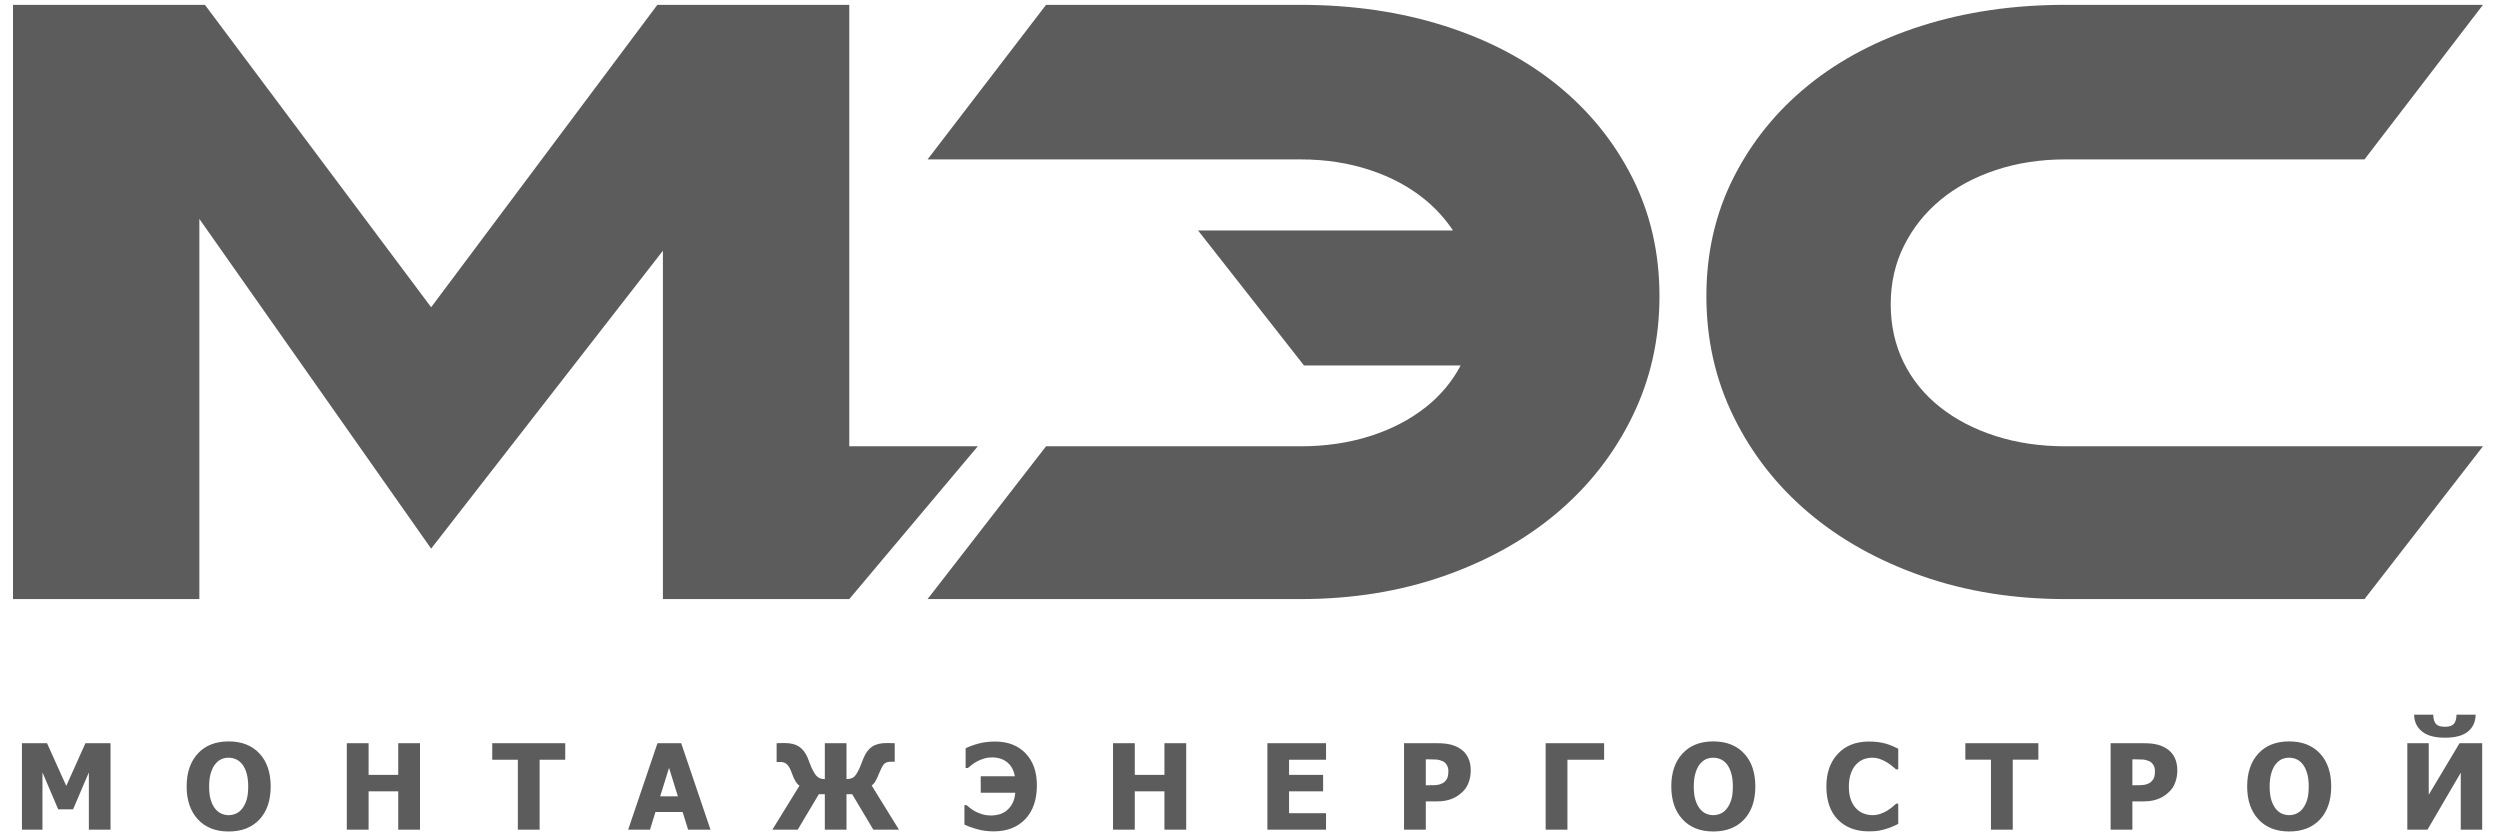
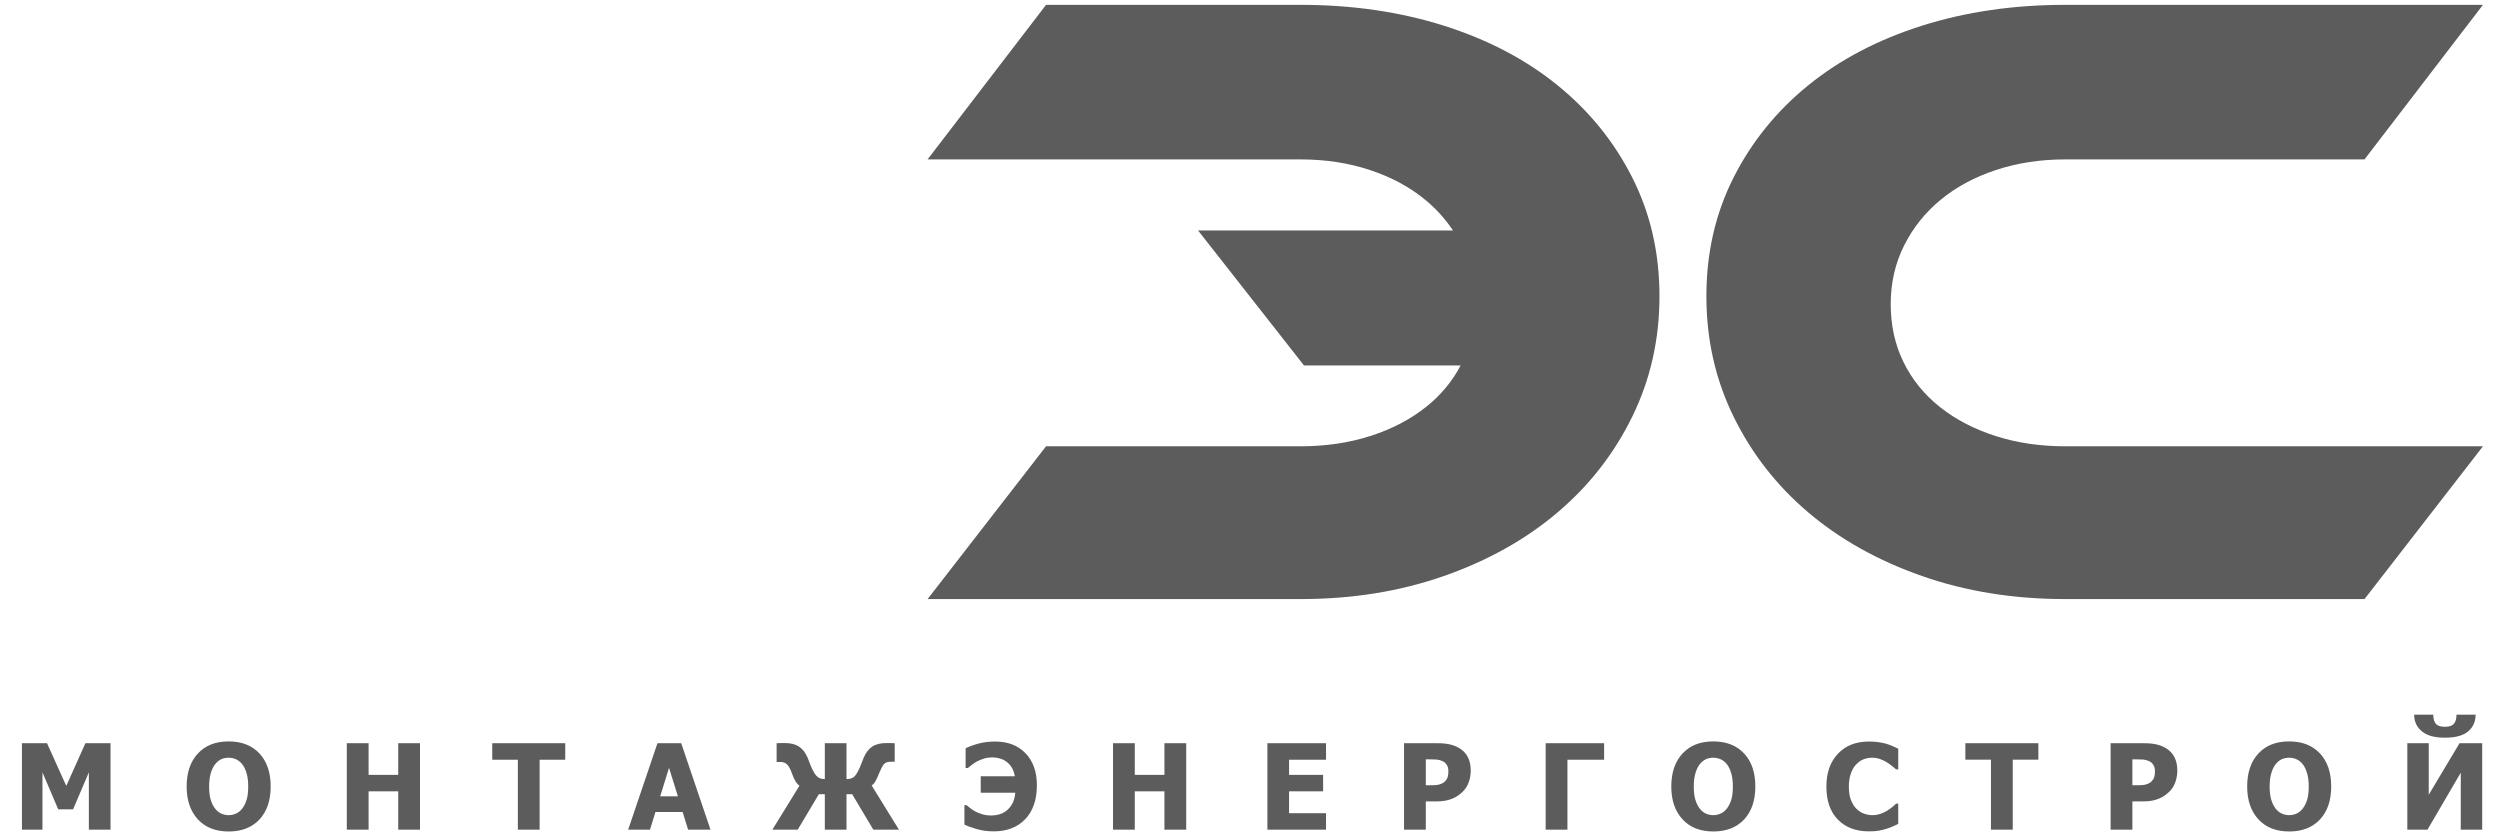
<svg xmlns="http://www.w3.org/2000/svg" width="114" height="38" viewBox="0 0 114 38" fill="none">
-   <path fill-rule="evenodd" clip-rule="evenodd" d="M5.04 37.833H4.052V35.22L3.332 36.907H2.655L1.936 35.22V37.833H1.001V33.891H2.145L3.022 35.837L3.895 33.891H5.04V37.833ZM12.343 35.863C12.343 36.501 12.172 37.002 11.831 37.368C11.489 37.733 11.021 37.916 10.426 37.916C9.829 37.916 9.361 37.73 9.021 37.361C8.682 36.991 8.511 36.492 8.511 35.863C8.511 35.229 8.682 34.729 9.021 34.361C9.361 33.993 9.829 33.808 10.426 33.808C11.021 33.808 11.489 33.992 11.831 34.358C12.172 34.724 12.343 35.226 12.343 35.863ZM11.318 35.861C11.318 35.626 11.293 35.425 11.245 35.261C11.197 35.095 11.131 34.96 11.05 34.854C10.964 34.747 10.868 34.669 10.761 34.623C10.655 34.576 10.543 34.552 10.428 34.552C10.307 34.552 10.196 34.574 10.096 34.617C9.998 34.661 9.901 34.737 9.81 34.849C9.728 34.951 9.662 35.087 9.612 35.256C9.562 35.426 9.536 35.629 9.536 35.863C9.536 36.105 9.56 36.306 9.608 36.465C9.656 36.626 9.721 36.759 9.804 36.867C9.89 36.976 9.986 37.055 10.094 37.101C10.201 37.148 10.314 37.172 10.428 37.172C10.545 37.172 10.658 37.146 10.769 37.096C10.878 37.046 10.973 36.967 11.052 36.861C11.137 36.747 11.203 36.613 11.249 36.46C11.295 36.307 11.318 36.108 11.318 35.861ZM19.152 37.833H18.159V36.086H16.808V37.833H15.814V33.891H16.808V35.334H18.159V33.891H19.152V37.833ZM23.614 37.833V34.643H22.446V33.891H25.775V34.643H24.607V37.833H23.614ZM28.644 37.833L29.98 33.891H31.063L32.399 37.833H31.377L31.128 37.028H29.888L29.64 37.833H28.644ZM30.912 36.313L30.508 35.014L30.104 36.313H30.912ZM40.992 37.833H39.824L38.859 36.215H38.6V37.833H37.612V36.215H37.34L36.376 37.833H35.22L36.457 35.826C36.395 35.789 36.337 35.726 36.282 35.639C36.227 35.552 36.171 35.429 36.114 35.27C36.047 35.079 35.975 34.944 35.896 34.865C35.817 34.785 35.716 34.746 35.594 34.746H35.414V33.891C35.446 33.891 35.494 33.889 35.56 33.886C35.625 33.884 35.699 33.883 35.782 33.883C36.051 33.883 36.267 33.935 36.43 34.041C36.592 34.146 36.724 34.314 36.825 34.545C36.855 34.62 36.884 34.696 36.913 34.775C36.941 34.853 36.972 34.929 37.005 35.001C37.1 35.211 37.191 35.352 37.275 35.421C37.359 35.492 37.472 35.527 37.612 35.527V33.891H38.6V35.527C38.751 35.526 38.865 35.491 38.944 35.424C39.022 35.357 39.109 35.216 39.206 35.001C39.234 34.933 39.264 34.858 39.297 34.774C39.329 34.69 39.358 34.614 39.387 34.545C39.486 34.314 39.617 34.146 39.78 34.04C39.942 33.935 40.159 33.883 40.43 33.883C40.52 33.883 40.596 33.884 40.656 33.886C40.718 33.889 40.765 33.891 40.799 33.891V34.735H40.618C40.473 34.735 40.368 34.774 40.304 34.851C40.239 34.929 40.168 35.065 40.09 35.256C40.023 35.424 39.965 35.55 39.916 35.632C39.867 35.715 39.811 35.777 39.747 35.816L40.992 37.833ZM47.282 35.805C47.282 36.468 47.104 36.985 46.75 37.355C46.395 37.725 45.914 37.91 45.309 37.91C45.025 37.91 44.763 37.874 44.521 37.801C44.28 37.729 44.099 37.664 43.978 37.605V36.713H44.072C44.105 36.743 44.162 36.789 44.243 36.852C44.323 36.915 44.403 36.966 44.48 37.007C44.583 37.059 44.694 37.103 44.811 37.136C44.929 37.17 45.059 37.187 45.2 37.187C45.312 37.187 45.428 37.17 45.551 37.139C45.672 37.107 45.785 37.052 45.888 36.973C45.994 36.889 46.084 36.784 46.157 36.654C46.23 36.526 46.278 36.357 46.297 36.149H44.721V35.397H46.276C46.249 35.242 46.202 35.11 46.137 35.001C46.072 34.893 45.99 34.803 45.893 34.733C45.797 34.664 45.695 34.614 45.586 34.583C45.477 34.552 45.367 34.537 45.253 34.537C45.117 34.537 44.992 34.554 44.877 34.588C44.763 34.623 44.655 34.667 44.555 34.719C44.458 34.773 44.373 34.828 44.303 34.885C44.232 34.943 44.176 34.988 44.135 35.021H44.032V34.121C44.202 34.038 44.4 33.966 44.626 33.905C44.853 33.845 45.104 33.814 45.378 33.814C45.959 33.814 46.421 33.993 46.765 34.35C47.109 34.708 47.282 35.192 47.282 35.805ZM54.091 37.833H53.098V36.086H51.746V37.833H50.753V33.891H51.746V35.334H53.098V33.891H54.091V37.833ZM57.793 37.833V33.891H60.467V34.643H58.781V35.334H60.334V36.086H58.781V37.081H60.467V37.833H57.793ZM67.066 35.135C67.066 35.319 67.037 35.493 66.978 35.659C66.92 35.825 66.836 35.964 66.726 36.075C66.659 36.144 66.585 36.207 66.505 36.265C66.424 36.324 66.335 36.373 66.238 36.413C66.141 36.454 66.034 36.486 65.92 36.509C65.806 36.532 65.678 36.543 65.537 36.543H65.017V37.833H64.024V33.891H65.558C65.786 33.891 65.983 33.911 66.149 33.953C66.315 33.994 66.464 34.06 66.598 34.15C66.747 34.248 66.862 34.38 66.944 34.546C67.025 34.711 67.066 34.907 67.066 35.135ZM66.046 35.159C66.046 35.047 66.02 34.952 65.967 34.871C65.914 34.791 65.85 34.736 65.775 34.706C65.682 34.665 65.592 34.642 65.506 34.635C65.421 34.629 65.304 34.626 65.157 34.626H65.017V35.808H65.086C65.18 35.808 65.268 35.807 65.351 35.805C65.435 35.803 65.507 35.797 65.569 35.787C65.622 35.778 65.678 35.761 65.737 35.734C65.796 35.709 65.842 35.68 65.874 35.648C65.941 35.583 65.987 35.516 66.01 35.445C66.034 35.374 66.046 35.279 66.046 35.159ZM73.148 34.643H71.475V37.833H70.482V33.891H73.148V34.643ZM80.043 35.863C80.043 36.501 79.873 37.002 79.531 37.368C79.189 37.733 78.721 37.915 78.126 37.915C77.529 37.915 77.061 37.73 76.722 37.36C76.382 36.991 76.211 36.492 76.211 35.863C76.211 35.229 76.382 34.728 76.722 34.361C77.061 33.993 77.529 33.808 78.126 33.808C78.721 33.808 79.189 33.992 79.531 34.358C79.873 34.724 80.043 35.225 80.043 35.863ZM79.018 35.861C79.018 35.626 78.993 35.425 78.944 35.261C78.897 35.095 78.831 34.96 78.75 34.854C78.665 34.746 78.568 34.669 78.461 34.623C78.354 34.576 78.243 34.552 78.128 34.552C78.007 34.552 77.896 34.574 77.796 34.617C77.698 34.661 77.601 34.737 77.51 34.849C77.428 34.95 77.362 35.087 77.312 35.256C77.262 35.426 77.236 35.629 77.236 35.863C77.236 36.105 77.26 36.305 77.308 36.465C77.356 36.625 77.421 36.759 77.504 36.867C77.59 36.976 77.686 37.055 77.793 37.101C77.901 37.148 78.014 37.171 78.128 37.171C78.245 37.171 78.358 37.146 78.469 37.095C78.578 37.046 78.672 36.967 78.752 36.861C78.837 36.746 78.903 36.613 78.949 36.46C78.995 36.307 79.018 36.108 79.018 35.861ZM85.219 37.91C84.626 37.91 84.155 37.731 83.806 37.374C83.457 37.016 83.283 36.513 83.283 35.865C83.283 35.241 83.458 34.743 83.808 34.371C84.158 34 84.629 33.814 85.222 33.814C85.379 33.814 85.521 33.823 85.647 33.84C85.773 33.858 85.893 33.882 86.008 33.914C86.098 33.941 86.197 33.977 86.303 34.022C86.409 34.068 86.495 34.108 86.56 34.142V35.082H86.46C86.412 35.039 86.351 34.989 86.278 34.93C86.206 34.87 86.123 34.812 86.032 34.756C85.939 34.699 85.838 34.651 85.727 34.612C85.617 34.572 85.502 34.552 85.381 34.552C85.238 34.552 85.107 34.575 84.987 34.62C84.867 34.665 84.753 34.743 84.645 34.854C84.546 34.954 84.465 35.091 84.403 35.262C84.34 35.433 84.308 35.635 84.308 35.868C84.308 36.114 84.341 36.32 84.406 36.487C84.472 36.654 84.557 36.788 84.664 36.89C84.767 36.99 84.881 37.061 85.008 37.105C85.135 37.15 85.261 37.171 85.387 37.171C85.517 37.171 85.642 37.15 85.761 37.106C85.88 37.063 85.979 37.015 86.061 36.963C86.15 36.907 86.228 36.851 86.295 36.795C86.362 36.738 86.421 36.689 86.469 36.644H86.56V37.571C86.488 37.604 86.403 37.643 86.308 37.687C86.212 37.729 86.114 37.766 86.013 37.796C85.89 37.833 85.774 37.861 85.665 37.881C85.557 37.9 85.408 37.91 85.219 37.91ZM90.788 37.833V34.642H89.62V33.891H92.95V34.642H91.782V37.833H90.788ZM99.286 35.135C99.286 35.319 99.257 35.493 99.198 35.659C99.14 35.825 99.056 35.964 98.946 36.075C98.879 36.144 98.805 36.207 98.725 36.265C98.644 36.324 98.555 36.373 98.458 36.413C98.361 36.454 98.255 36.486 98.141 36.509C98.026 36.531 97.898 36.543 97.757 36.543H97.237V37.833H96.244V33.891H97.778C98.006 33.891 98.203 33.911 98.369 33.953C98.535 33.994 98.684 34.059 98.818 34.15C98.967 34.248 99.082 34.38 99.164 34.546C99.245 34.711 99.286 34.907 99.286 35.135ZM98.266 35.158C98.266 35.047 98.24 34.952 98.187 34.871C98.134 34.791 98.07 34.736 97.995 34.706C97.902 34.665 97.812 34.642 97.726 34.635C97.641 34.629 97.524 34.626 97.377 34.626H97.237V35.807H97.306C97.4 35.807 97.488 35.807 97.571 35.805C97.655 35.803 97.727 35.797 97.789 35.786C97.842 35.778 97.898 35.76 97.957 35.734C98.016 35.709 98.062 35.68 98.094 35.648C98.161 35.583 98.207 35.516 98.23 35.445C98.255 35.373 98.266 35.279 98.266 35.158ZM106.303 35.863C106.303 36.501 106.132 37.001 105.791 37.367C105.449 37.733 104.981 37.915 104.386 37.915C103.789 37.915 103.321 37.73 102.981 37.36C102.642 36.991 102.471 36.492 102.471 35.863C102.471 35.229 102.642 34.728 102.981 34.361C103.321 33.992 103.789 33.808 104.386 33.808C104.981 33.808 105.449 33.992 105.791 34.358C106.132 34.724 106.303 35.225 106.303 35.863ZM105.278 35.861C105.278 35.626 105.253 35.425 105.204 35.261C105.156 35.095 105.091 34.96 105.009 34.854C104.924 34.746 104.828 34.669 104.721 34.622C104.614 34.575 104.503 34.552 104.388 34.552C104.266 34.552 104.156 34.574 104.056 34.617C103.957 34.66 103.861 34.737 103.77 34.848C103.688 34.95 103.622 35.087 103.572 35.256C103.521 35.426 103.496 35.628 103.496 35.862C103.496 36.105 103.52 36.305 103.568 36.465C103.616 36.625 103.681 36.759 103.764 36.867C103.85 36.976 103.946 37.055 104.053 37.101C104.161 37.148 104.274 37.171 104.388 37.171C104.505 37.171 104.618 37.146 104.729 37.095C104.838 37.046 104.932 36.967 105.012 36.861C105.097 36.746 105.163 36.613 105.209 36.46C105.255 36.307 105.278 36.107 105.278 35.861ZM113.188 37.833H112.211V35.235L110.693 37.833H109.774V33.89H110.751V36.239L112.155 33.89H113.188V37.833ZM112.888 32.59C112.886 32.909 112.772 33.163 112.545 33.353C112.317 33.544 111.965 33.639 111.487 33.639C111.018 33.639 110.667 33.542 110.436 33.349C110.204 33.156 110.087 32.903 110.085 32.59H110.956C110.96 32.783 111 32.922 111.078 33.01C111.156 33.098 111.292 33.141 111.487 33.141C111.681 33.141 111.817 33.097 111.895 33.009C111.973 32.92 112.014 32.781 112.017 32.59H112.888Z" fill="#5C5C5C" />
+   <path fill-rule="evenodd" clip-rule="evenodd" d="M5.04 37.833H4.052V35.22L3.332 36.907H2.655L1.936 35.22V37.833H1.001V33.891H2.145L3.022 35.837L3.895 33.891H5.04V37.833ZM12.343 35.863C12.343 36.501 12.172 37.002 11.831 37.368C11.489 37.733 11.021 37.916 10.426 37.916C9.829 37.916 9.361 37.73 9.021 37.361C8.682 36.991 8.511 36.492 8.511 35.863C8.511 35.229 8.682 34.729 9.021 34.361C9.361 33.993 9.829 33.808 10.426 33.808C11.021 33.808 11.489 33.992 11.831 34.358C12.172 34.724 12.343 35.226 12.343 35.863ZM11.318 35.861C11.318 35.626 11.293 35.425 11.245 35.261C11.197 35.095 11.131 34.96 11.05 34.854C10.964 34.747 10.868 34.669 10.761 34.623C10.655 34.576 10.543 34.552 10.428 34.552C10.307 34.552 10.196 34.574 10.096 34.617C9.998 34.661 9.901 34.737 9.81 34.849C9.728 34.951 9.662 35.087 9.612 35.256C9.562 35.426 9.536 35.629 9.536 35.863C9.536 36.105 9.56 36.306 9.608 36.465C9.656 36.626 9.721 36.759 9.804 36.867C9.89 36.976 9.986 37.055 10.094 37.101C10.201 37.148 10.314 37.172 10.428 37.172C10.545 37.172 10.658 37.146 10.769 37.096C10.878 37.046 10.973 36.967 11.052 36.861C11.137 36.747 11.203 36.613 11.249 36.46C11.295 36.307 11.318 36.108 11.318 35.861ZM19.152 37.833H18.159V36.086H16.808V37.833H15.814V33.891H16.808V35.334H18.159V33.891H19.152V37.833ZM23.614 37.833V34.643H22.446V33.891H25.775V34.643H24.607V37.833H23.614ZM28.644 37.833L29.98 33.891H31.063L32.399 37.833H31.377L31.128 37.028H29.888L29.64 37.833H28.644ZM30.912 36.313L30.508 35.014L30.104 36.313H30.912ZM40.992 37.833H39.824L38.859 36.215H38.6V37.833H37.612V36.215H37.34L36.376 37.833H35.22L36.457 35.826C36.395 35.789 36.337 35.726 36.282 35.639C36.227 35.552 36.171 35.429 36.114 35.27C36.047 35.079 35.975 34.944 35.896 34.865C35.817 34.785 35.716 34.746 35.594 34.746H35.414V33.891C35.446 33.891 35.494 33.889 35.56 33.886C35.625 33.884 35.699 33.883 35.782 33.883C36.051 33.883 36.267 33.935 36.43 34.041C36.592 34.146 36.724 34.314 36.825 34.545C36.855 34.62 36.884 34.696 36.913 34.775C36.941 34.853 36.972 34.929 37.005 35.001C37.1 35.211 37.191 35.352 37.275 35.421C37.359 35.492 37.472 35.527 37.612 35.527V33.891H38.6V35.527C38.751 35.526 38.865 35.491 38.944 35.424C39.022 35.357 39.109 35.216 39.206 35.001C39.234 34.933 39.264 34.858 39.297 34.774C39.329 34.69 39.358 34.614 39.387 34.545C39.486 34.314 39.617 34.146 39.78 34.04C39.942 33.935 40.159 33.883 40.43 33.883C40.52 33.883 40.596 33.884 40.656 33.886C40.718 33.889 40.765 33.891 40.799 33.891V34.735H40.618C40.473 34.735 40.368 34.774 40.304 34.851C40.239 34.929 40.168 35.065 40.09 35.256C40.023 35.424 39.965 35.55 39.916 35.632C39.867 35.715 39.811 35.777 39.747 35.816L40.992 37.833ZM47.282 35.805C47.282 36.468 47.104 36.985 46.75 37.355C46.395 37.725 45.914 37.91 45.309 37.91C45.025 37.91 44.763 37.874 44.521 37.801C44.28 37.729 44.099 37.664 43.978 37.605V36.713H44.072C44.105 36.743 44.162 36.789 44.243 36.852C44.323 36.915 44.403 36.966 44.48 37.007C44.583 37.059 44.694 37.103 44.811 37.136C44.929 37.17 45.059 37.187 45.2 37.187C45.312 37.187 45.428 37.17 45.551 37.139C45.672 37.107 45.785 37.052 45.888 36.973C45.994 36.889 46.084 36.784 46.157 36.654C46.23 36.526 46.278 36.357 46.297 36.149H44.721V35.397H46.276C46.249 35.242 46.202 35.11 46.137 35.001C46.072 34.893 45.99 34.803 45.893 34.733C45.797 34.664 45.695 34.614 45.586 34.583C45.477 34.552 45.367 34.537 45.253 34.537C45.117 34.537 44.992 34.554 44.877 34.588C44.763 34.623 44.655 34.667 44.555 34.719C44.458 34.773 44.373 34.828 44.303 34.885C44.232 34.943 44.176 34.988 44.135 35.021H44.032V34.121C44.202 34.038 44.4 33.966 44.626 33.905C44.853 33.845 45.104 33.814 45.378 33.814C45.959 33.814 46.421 33.993 46.765 34.35C47.109 34.708 47.282 35.192 47.282 35.805ZM54.091 37.833H53.098V36.086H51.746V37.833H50.753V33.891H51.746V35.334H53.098V33.891H54.091V37.833ZM57.793 37.833V33.891H60.467V34.643H58.781V35.334H60.334V36.086H58.781V37.081H60.467V37.833H57.793ZM67.066 35.135C67.066 35.319 67.037 35.493 66.978 35.659C66.92 35.825 66.836 35.964 66.726 36.075C66.659 36.144 66.585 36.207 66.505 36.265C66.424 36.324 66.335 36.373 66.238 36.413C66.141 36.454 66.034 36.486 65.92 36.509C65.806 36.532 65.678 36.543 65.537 36.543H65.017V37.833H64.024V33.891H65.558C65.786 33.891 65.983 33.911 66.149 33.953C66.315 33.994 66.464 34.06 66.598 34.15C66.747 34.248 66.862 34.38 66.944 34.546C67.025 34.711 67.066 34.907 67.066 35.135M66.046 35.159C66.046 35.047 66.02 34.952 65.967 34.871C65.914 34.791 65.85 34.736 65.775 34.706C65.682 34.665 65.592 34.642 65.506 34.635C65.421 34.629 65.304 34.626 65.157 34.626H65.017V35.808H65.086C65.18 35.808 65.268 35.807 65.351 35.805C65.435 35.803 65.507 35.797 65.569 35.787C65.622 35.778 65.678 35.761 65.737 35.734C65.796 35.709 65.842 35.68 65.874 35.648C65.941 35.583 65.987 35.516 66.01 35.445C66.034 35.374 66.046 35.279 66.046 35.159ZM73.148 34.643H71.475V37.833H70.482V33.891H73.148V34.643ZM80.043 35.863C80.043 36.501 79.873 37.002 79.531 37.368C79.189 37.733 78.721 37.915 78.126 37.915C77.529 37.915 77.061 37.73 76.722 37.36C76.382 36.991 76.211 36.492 76.211 35.863C76.211 35.229 76.382 34.728 76.722 34.361C77.061 33.993 77.529 33.808 78.126 33.808C78.721 33.808 79.189 33.992 79.531 34.358C79.873 34.724 80.043 35.225 80.043 35.863ZM79.018 35.861C79.018 35.626 78.993 35.425 78.944 35.261C78.897 35.095 78.831 34.96 78.75 34.854C78.665 34.746 78.568 34.669 78.461 34.623C78.354 34.576 78.243 34.552 78.128 34.552C78.007 34.552 77.896 34.574 77.796 34.617C77.698 34.661 77.601 34.737 77.51 34.849C77.428 34.95 77.362 35.087 77.312 35.256C77.262 35.426 77.236 35.629 77.236 35.863C77.236 36.105 77.26 36.305 77.308 36.465C77.356 36.625 77.421 36.759 77.504 36.867C77.59 36.976 77.686 37.055 77.793 37.101C77.901 37.148 78.014 37.171 78.128 37.171C78.245 37.171 78.358 37.146 78.469 37.095C78.578 37.046 78.672 36.967 78.752 36.861C78.837 36.746 78.903 36.613 78.949 36.46C78.995 36.307 79.018 36.108 79.018 35.861ZM85.219 37.91C84.626 37.91 84.155 37.731 83.806 37.374C83.457 37.016 83.283 36.513 83.283 35.865C83.283 35.241 83.458 34.743 83.808 34.371C84.158 34 84.629 33.814 85.222 33.814C85.379 33.814 85.521 33.823 85.647 33.84C85.773 33.858 85.893 33.882 86.008 33.914C86.098 33.941 86.197 33.977 86.303 34.022C86.409 34.068 86.495 34.108 86.56 34.142V35.082H86.46C86.412 35.039 86.351 34.989 86.278 34.93C86.206 34.87 86.123 34.812 86.032 34.756C85.939 34.699 85.838 34.651 85.727 34.612C85.617 34.572 85.502 34.552 85.381 34.552C85.238 34.552 85.107 34.575 84.987 34.62C84.867 34.665 84.753 34.743 84.645 34.854C84.546 34.954 84.465 35.091 84.403 35.262C84.34 35.433 84.308 35.635 84.308 35.868C84.308 36.114 84.341 36.32 84.406 36.487C84.472 36.654 84.557 36.788 84.664 36.89C84.767 36.99 84.881 37.061 85.008 37.105C85.135 37.15 85.261 37.171 85.387 37.171C85.517 37.171 85.642 37.15 85.761 37.106C85.88 37.063 85.979 37.015 86.061 36.963C86.15 36.907 86.228 36.851 86.295 36.795C86.362 36.738 86.421 36.689 86.469 36.644H86.56V37.571C86.488 37.604 86.403 37.643 86.308 37.687C86.212 37.729 86.114 37.766 86.013 37.796C85.89 37.833 85.774 37.861 85.665 37.881C85.557 37.9 85.408 37.91 85.219 37.91ZM90.788 37.833V34.642H89.62V33.891H92.95V34.642H91.782V37.833H90.788ZM99.286 35.135C99.286 35.319 99.257 35.493 99.198 35.659C99.14 35.825 99.056 35.964 98.946 36.075C98.879 36.144 98.805 36.207 98.725 36.265C98.644 36.324 98.555 36.373 98.458 36.413C98.361 36.454 98.255 36.486 98.141 36.509C98.026 36.531 97.898 36.543 97.757 36.543H97.237V37.833H96.244V33.891H97.778C98.006 33.891 98.203 33.911 98.369 33.953C98.535 33.994 98.684 34.059 98.818 34.15C98.967 34.248 99.082 34.38 99.164 34.546C99.245 34.711 99.286 34.907 99.286 35.135ZM98.266 35.158C98.266 35.047 98.24 34.952 98.187 34.871C98.134 34.791 98.07 34.736 97.995 34.706C97.902 34.665 97.812 34.642 97.726 34.635C97.641 34.629 97.524 34.626 97.377 34.626H97.237V35.807H97.306C97.4 35.807 97.488 35.807 97.571 35.805C97.655 35.803 97.727 35.797 97.789 35.786C97.842 35.778 97.898 35.76 97.957 35.734C98.016 35.709 98.062 35.68 98.094 35.648C98.161 35.583 98.207 35.516 98.23 35.445C98.255 35.373 98.266 35.279 98.266 35.158ZM106.303 35.863C106.303 36.501 106.132 37.001 105.791 37.367C105.449 37.733 104.981 37.915 104.386 37.915C103.789 37.915 103.321 37.73 102.981 37.36C102.642 36.991 102.471 36.492 102.471 35.863C102.471 35.229 102.642 34.728 102.981 34.361C103.321 33.992 103.789 33.808 104.386 33.808C104.981 33.808 105.449 33.992 105.791 34.358C106.132 34.724 106.303 35.225 106.303 35.863ZM105.278 35.861C105.278 35.626 105.253 35.425 105.204 35.261C105.156 35.095 105.091 34.96 105.009 34.854C104.924 34.746 104.828 34.669 104.721 34.622C104.614 34.575 104.503 34.552 104.388 34.552C104.266 34.552 104.156 34.574 104.056 34.617C103.957 34.66 103.861 34.737 103.77 34.848C103.688 34.95 103.622 35.087 103.572 35.256C103.521 35.426 103.496 35.628 103.496 35.862C103.496 36.105 103.52 36.305 103.568 36.465C103.616 36.625 103.681 36.759 103.764 36.867C103.85 36.976 103.946 37.055 104.053 37.101C104.161 37.148 104.274 37.171 104.388 37.171C104.505 37.171 104.618 37.146 104.729 37.095C104.838 37.046 104.932 36.967 105.012 36.861C105.097 36.746 105.163 36.613 105.209 36.46C105.255 36.307 105.278 36.107 105.278 35.861ZM113.188 37.833H112.211V35.235L110.693 37.833H109.774V33.89H110.751V36.239L112.155 33.89H113.188V37.833ZM112.888 32.59C112.886 32.909 112.772 33.163 112.545 33.353C112.317 33.544 111.965 33.639 111.487 33.639C111.018 33.639 110.667 33.542 110.436 33.349C110.204 33.156 110.087 32.903 110.085 32.59H110.956C110.96 32.783 111 32.922 111.078 33.01C111.156 33.098 111.292 33.141 111.487 33.141C111.681 33.141 111.817 33.097 111.895 33.009C111.973 32.92 112.014 32.781 112.017 32.59H112.888Z" fill="#5C5C5C" />
  <path fill-rule="evenodd" clip-rule="evenodd" d="M113.223 20.351L107.822 27.318H94.176C91.821 27.318 89.642 26.967 87.638 26.265C85.635 25.563 83.909 24.597 82.46 23.369C81.012 22.14 79.875 20.682 79.049 18.994C78.223 17.307 77.811 15.477 77.811 13.506C77.811 11.535 78.223 9.733 79.049 8.099C79.875 6.466 81.012 5.061 82.46 3.887C83.909 2.712 85.635 1.808 87.638 1.173C89.642 0.538 91.821 0.221 94.176 0.221H113.223L107.822 7.269H94.176C93.04 7.269 91.984 7.431 91.009 7.755C90.034 8.079 89.195 8.531 88.491 9.112C87.787 9.692 87.232 10.387 86.826 11.198C86.42 12.007 86.217 12.899 86.217 13.87C86.217 14.843 86.413 15.727 86.806 16.524C87.198 17.32 87.753 18.002 88.471 18.569C89.188 19.136 90.034 19.575 91.009 19.886C91.984 20.196 93.04 20.351 94.176 20.351H113.223Z" fill="#5C5C5C" />
  <path fill-rule="evenodd" clip-rule="evenodd" d="M47.7 20.351L42.298 27.318H59.306C61.661 27.318 63.842 26.967 65.845 26.265C67.848 25.563 69.574 24.597 71.022 23.369C72.471 22.14 73.608 20.682 74.433 18.994C75.26 17.307 75.672 15.477 75.672 13.506C75.672 11.535 75.26 9.733 74.433 8.099C73.608 6.466 72.471 5.061 71.022 3.887C69.574 2.712 67.847 1.807 65.845 1.173C63.842 0.539 61.662 0.221 59.306 0.221H47.7L42.298 7.269H59.306C60.443 7.269 61.499 7.431 62.474 7.755C63.449 8.078 64.288 8.531 64.992 9.112C65.487 9.52 65.907 9.986 66.255 10.508H54.63L59.462 16.665H66.605C66.217 17.401 65.687 18.036 65.012 18.569C64.294 19.136 63.448 19.576 62.474 19.886C61.499 20.196 60.443 20.351 59.306 20.351H47.7Z" fill="#5C5C5C" />
-   <path fill-rule="evenodd" clip-rule="evenodd" d="M9.091 9.983V27.318H6.035H0.593C0.593 18.286 0.593 9.253 0.593 0.221L9.345 0.221L19.66 14.01L29.975 0.221H38.727V20.351H44.587L38.727 27.318H33.285H30.229V11.433L19.66 25.018L9.091 9.983Z" fill="#5C5C5C" />
</svg>